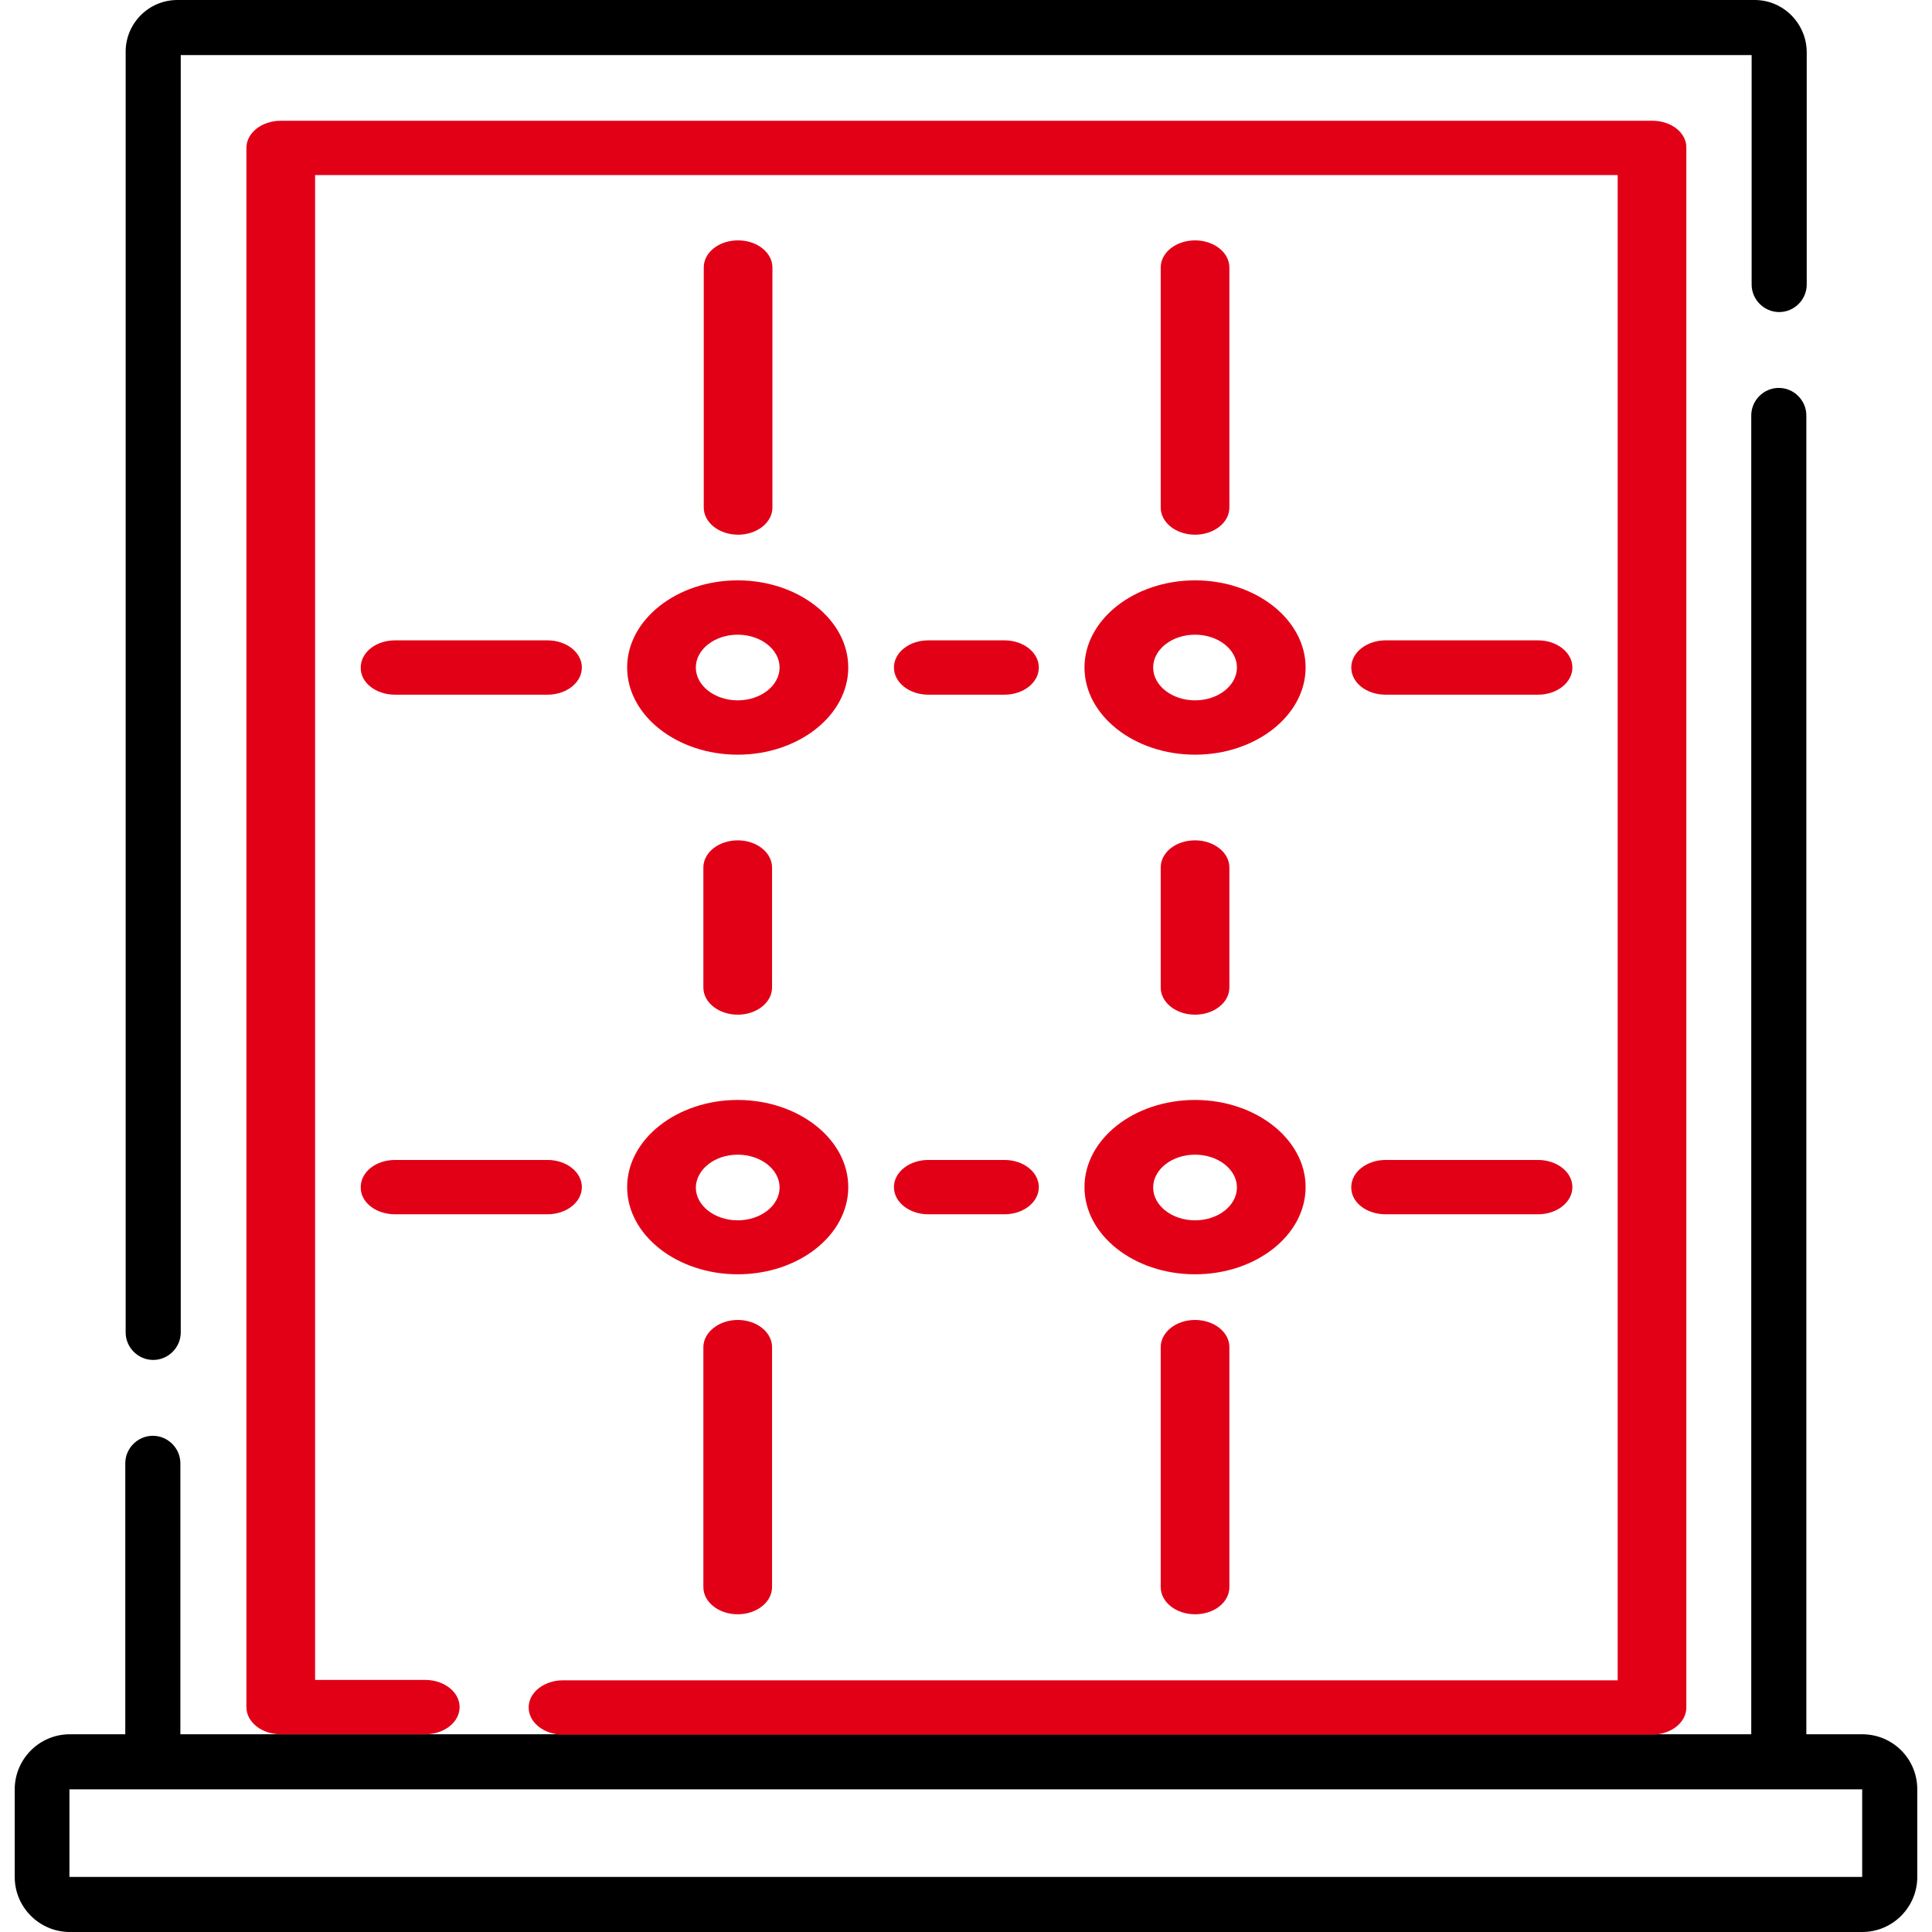
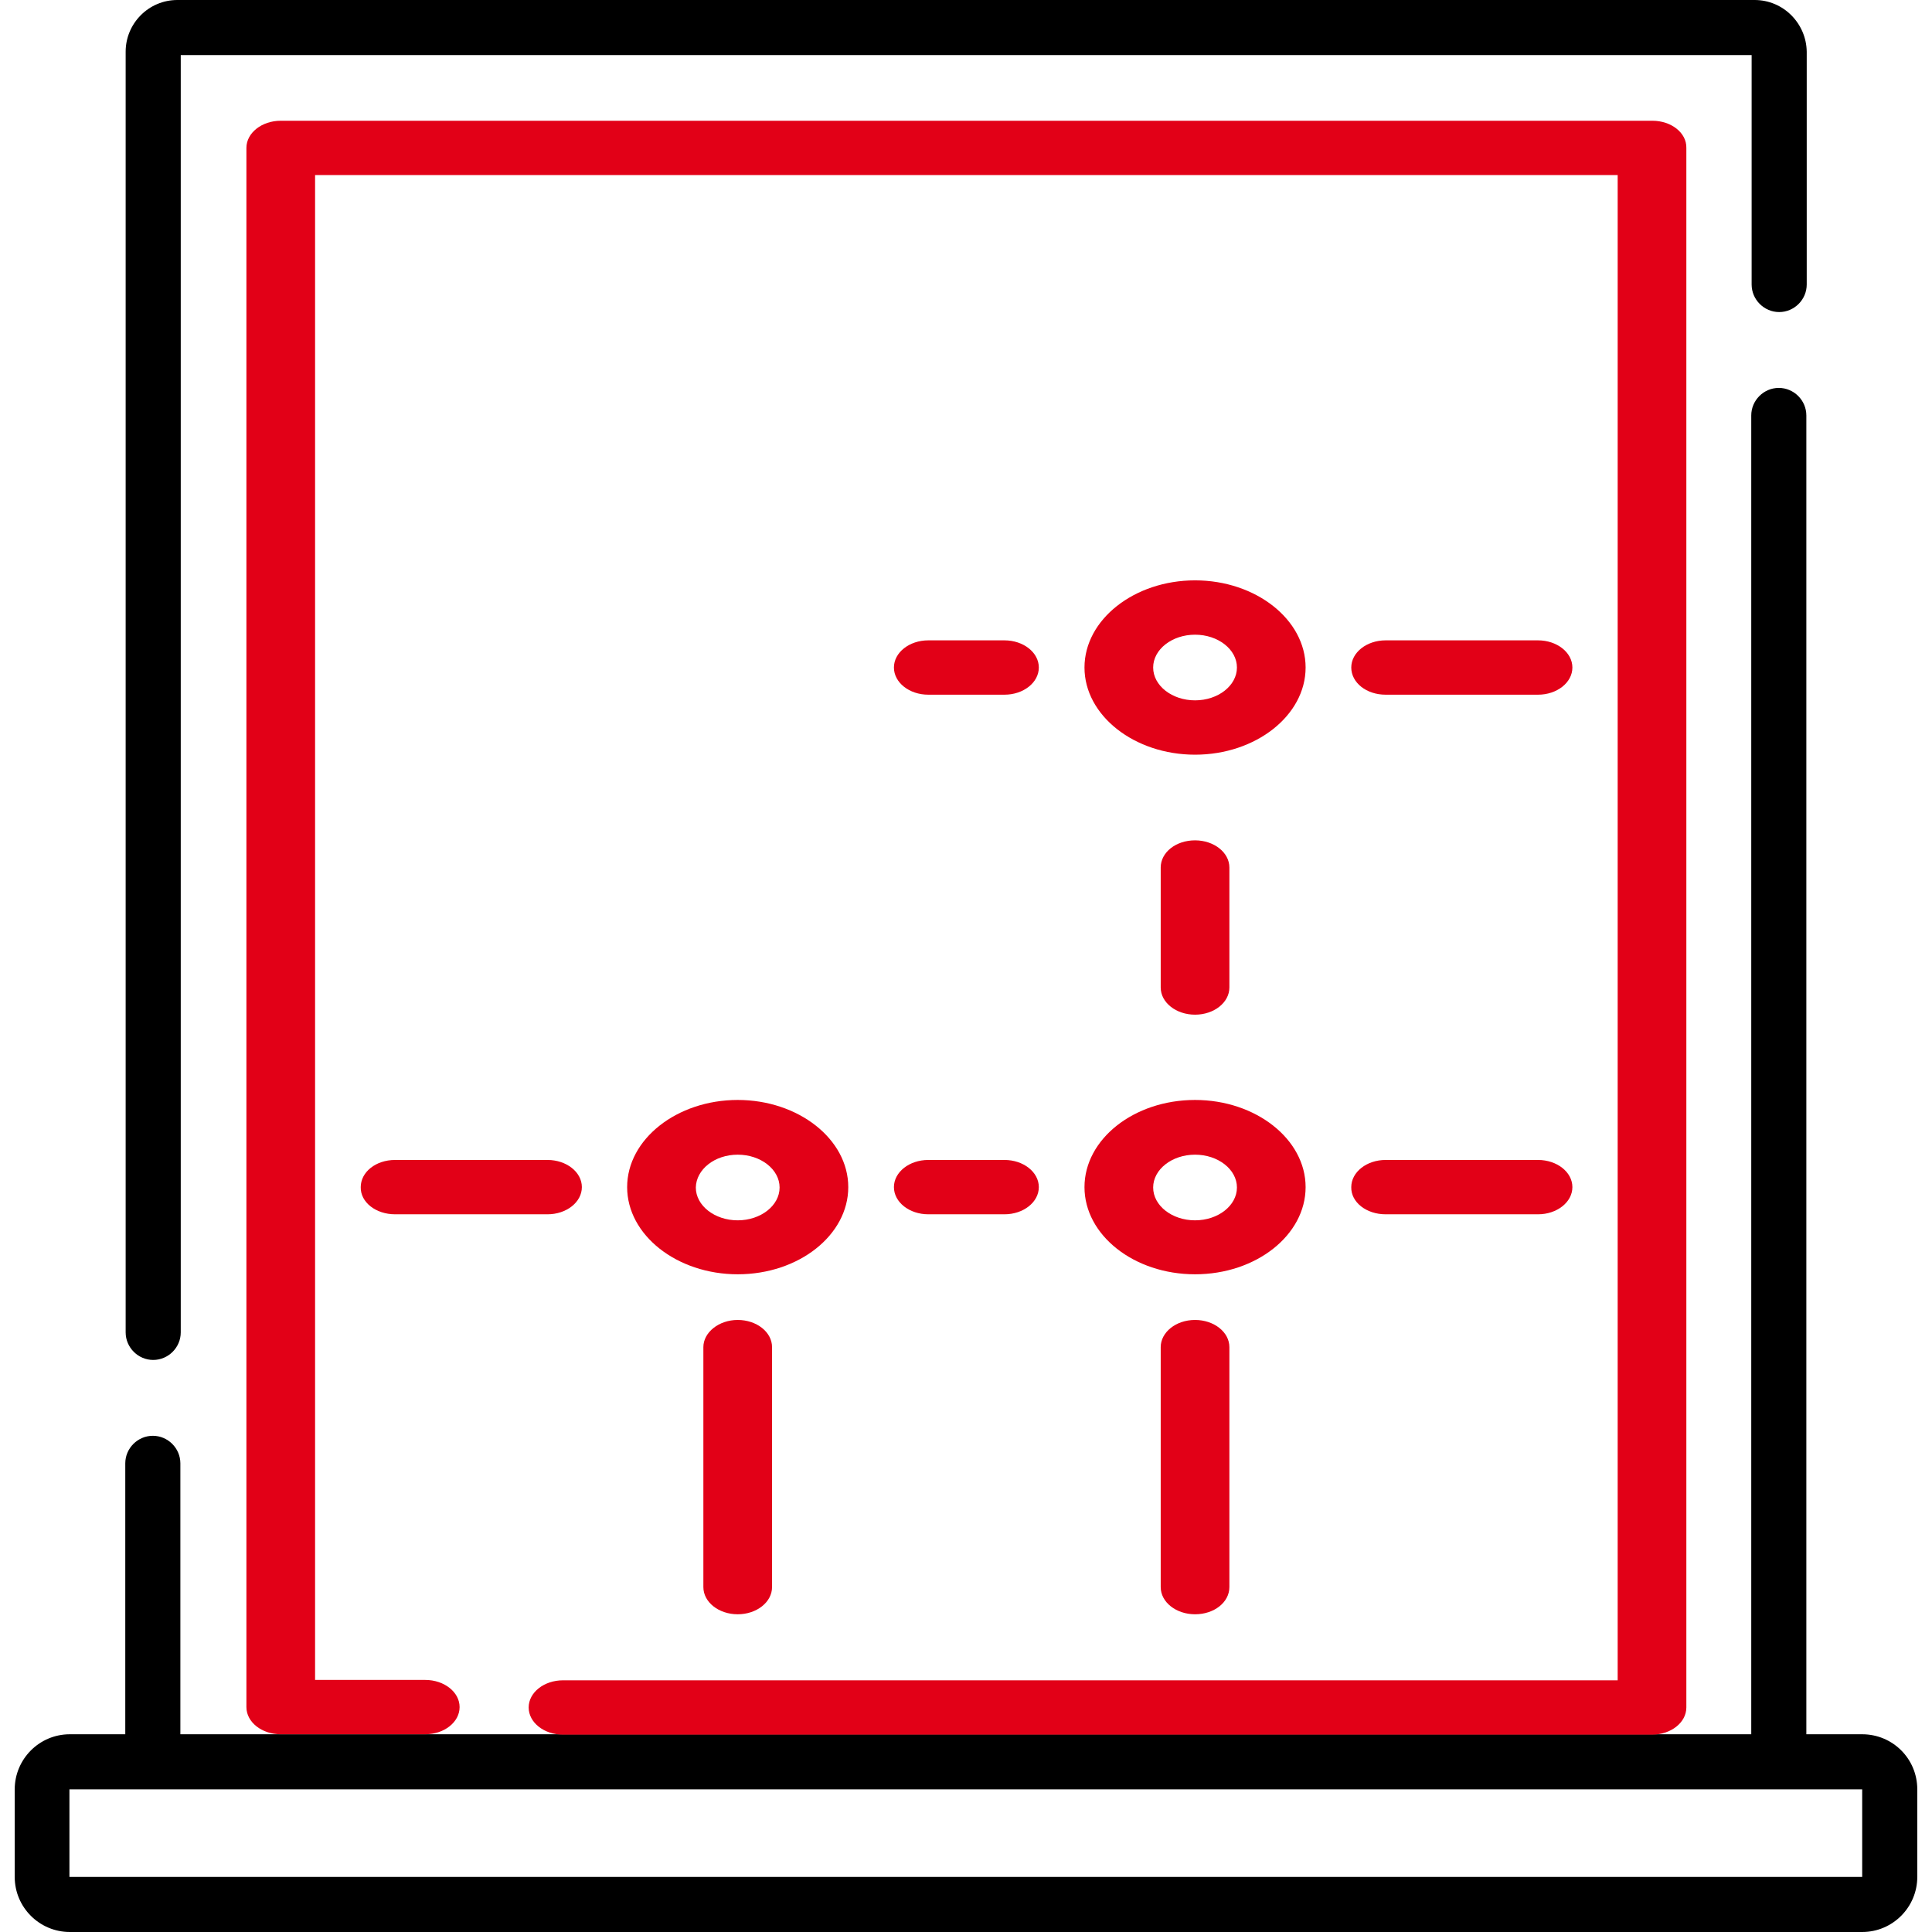
<svg xmlns="http://www.w3.org/2000/svg" version="1.1" id="Capa_1" x="0px" y="0px" viewBox="0 0 512 512" style="enable-background:new 0 0 512 512;" xml:space="preserve">
  <style type="text/css">
	.st0{fill:#E20017;}
</style>
  <g>
    <g>
      <path d="M493.5,459.6h-14.8V110.1c0-4-3.3-7.3-7.3-7.3c-4,0-7.3,3.3-7.3,7.3v349.5H47.8v-71.8c0-4-3.3-7.3-7.3-7.3    c-4,0-7.3,3.3-7.3,7.3v71.8H18.5c-8.1,0-14.6,6.6-14.6,14.6v23.2c0,8.1,6.6,14.6,14.6,14.6h475c8.1,0,14.6-6.6,14.6-14.6v-23.2    C508.1,466.1,501.6,459.6,493.5,459.6z M493.5,497.4C493.5,497.4,493.5,497.4,493.5,497.4l-475.1,0l0-23.2l475.1,0L493.5,497.4z" />
    </g>
  </g>
  <g>
    <g>
      <path d="M465,0H47c-7.6,0-13.7,6.2-13.7,13.7v339.4c0,4,3.3,7.3,7.3,7.3c4,0,7.3-3.3,7.3-7.3V14.6h416.3v60.8c0,4,3.3,7.3,7.3,7.3    s7.3-3.3,7.3-7.3V13.7C478.7,6.2,472.6,0,465,0z" />
    </g>
  </g>
  <g>
    <path class="st0" d="M437.9,32H74.4c-5,0-9.1,3.2-9.1,7.2v413.2c0,4,4.1,7.2,9.1,7.2h38.3c5,0,9.1-3.2,9.1-7.2s-4.1-7.2-9.1-7.2   H83.5V46.4h345.2v398.9H149.2c-5,0-9.1,3.2-9.1,7.2s4.1,7.2,9.1,7.2h288.6c5,0,9.1-3.2,9.1-7.2V39.2C447,35.2,442.9,32,437.9,32z" />
-     <path class="st0" d="M204.7,134.5V70.9c0-4-4.1-7.2-9.1-7.2c-5.1,0-9.1,3.2-9.1,7.2v63.6c0,4,4.1,7.2,9.1,7.2   C200.6,141.7,204.7,138.5,204.7,134.5z" />
-     <path class="st0" d="M325.8,134.5V70.9c0-4-4.1-7.2-9.1-7.2c-5,0-9.1,3.2-9.1,7.2v63.6c0,4,4.1,7.2,9.1,7.2   C321.7,141.7,325.8,138.5,325.8,134.5z" />
    <path class="st0" d="M186.4,357v63.6c0,4,4.1,7.2,9.1,7.2c5,0,9.1-3.2,9.1-7.2V357c0-4-4.1-7.2-9.1-7.2   C190.5,349.8,186.4,353.1,186.4,357z" />
    <path class="st0" d="M307.6,357v63.6c0,4,4.1,7.2,9.1,7.2c5.1,0,9.1-3.2,9.1-7.2V357c0-4-4.1-7.2-9.1-7.2   C311.6,349.8,307.6,353.1,307.6,357z" />
-     <path class="st0" d="M166.2,176.9c0,12.7,13.2,23.1,29.3,23.1s29.3-10.4,29.3-23.1s-13.2-23.1-29.3-23.1S166.2,164.2,166.2,176.9z    M195.5,168.2c6.1,0,11.1,3.9,11.1,8.7s-5,8.7-11.1,8.7s-11.1-3.9-11.1-8.7S189.4,168.2,195.5,168.2z" />
    <path class="st0" d="M287.4,176.9c0,12.7,13.2,23.1,29.3,23.1s29.3-10.4,29.3-23.1s-13.2-23.1-29.3-23.1S287.4,164.2,287.4,176.9z    M316.7,168.2c6.1,0,11.1,3.9,11.1,8.7s-5,8.7-11.1,8.7c-6.1,0-11.1-3.9-11.1-8.7S310.6,168.2,316.7,168.2z" />
    <path class="st0" d="M195.5,337.7c16.2,0,29.3-10.4,29.3-23.1s-13.2-23.1-29.3-23.1s-29.3,10.4-29.3,23.1S179.4,337.7,195.5,337.7z    M195.5,306c6.1,0,11.1,3.9,11.1,8.7c0,4.8-5,8.7-11.1,8.7s-11.1-3.9-11.1-8.7C184.5,309.9,189.4,306,195.5,306z" />
    <path class="st0" d="M316.7,337.7c16.2,0,29.3-10.4,29.3-23.1s-13.2-23.1-29.3-23.1c-16.2,0-29.3,10.4-29.3,23.1   S300.5,337.7,316.7,337.7z M316.7,306c6.1,0,11.1,3.9,11.1,8.7c0,4.8-5,8.7-11.1,8.7c-6.1,0-11.1-3.9-11.1-8.7   C305.6,309.9,310.6,306,316.7,306z" />
-     <path class="st0" d="M104.7,184.1h40.4c5,0,9.1-3.2,9.1-7.2c0-4-4.1-7.2-9.1-7.2h-40.4c-5.1,0-9.1,3.2-9.1,7.2   C95.5,180.9,99.6,184.1,104.7,184.1z" />
    <path class="st0" d="M367.2,184.1h40.4c5,0,9.1-3.2,9.1-7.2s-4.1-7.2-9.1-7.2h-40.4c-5,0-9.1,3.2-9.1,7.2S362.1,184.1,367.2,184.1z   " />
    <path class="st0" d="M104.7,321.8h40.4c5,0,9.1-3.2,9.1-7.2c0-4-4.1-7.2-9.1-7.2h-40.4c-5.1,0-9.1,3.2-9.1,7.2   C95.5,318.6,99.6,321.8,104.7,321.8z" />
    <path class="st0" d="M367.2,321.8h40.4c5,0,9.1-3.2,9.1-7.2c0-4-4.1-7.2-9.1-7.2h-40.4c-5,0-9.1,3.2-9.1,7.2   C358,318.6,362.1,321.8,367.2,321.8z" />
    <path class="st0" d="M246,184.1h20.2c5,0,9.1-3.2,9.1-7.2s-4.1-7.2-9.1-7.2H246c-5,0-9.1,3.2-9.1,7.2S241,184.1,246,184.1z" />
    <path class="st0" d="M246,321.8h20.2c5,0,9.1-3.2,9.1-7.2c0-4-4.1-7.2-9.1-7.2H246c-5,0-9.1,3.2-9.1,7.2   C236.9,318.6,241,321.8,246,321.8z" />
-     <path class="st0" d="M186.4,229.9v31.8c0,4,4.1,7.2,9.1,7.2s9.1-3.2,9.1-7.2v-31.8c0-4-4.1-7.2-9.1-7.2S186.4,225.9,186.4,229.9z" />
    <path class="st0" d="M307.6,229.9v31.8c0,4,4.1,7.2,9.1,7.2c5,0,9.1-3.2,9.1-7.2v-31.8c0-4-4.1-7.2-9.1-7.2   C311.6,222.7,307.6,225.9,307.6,229.9z" />
  </g>
</svg>